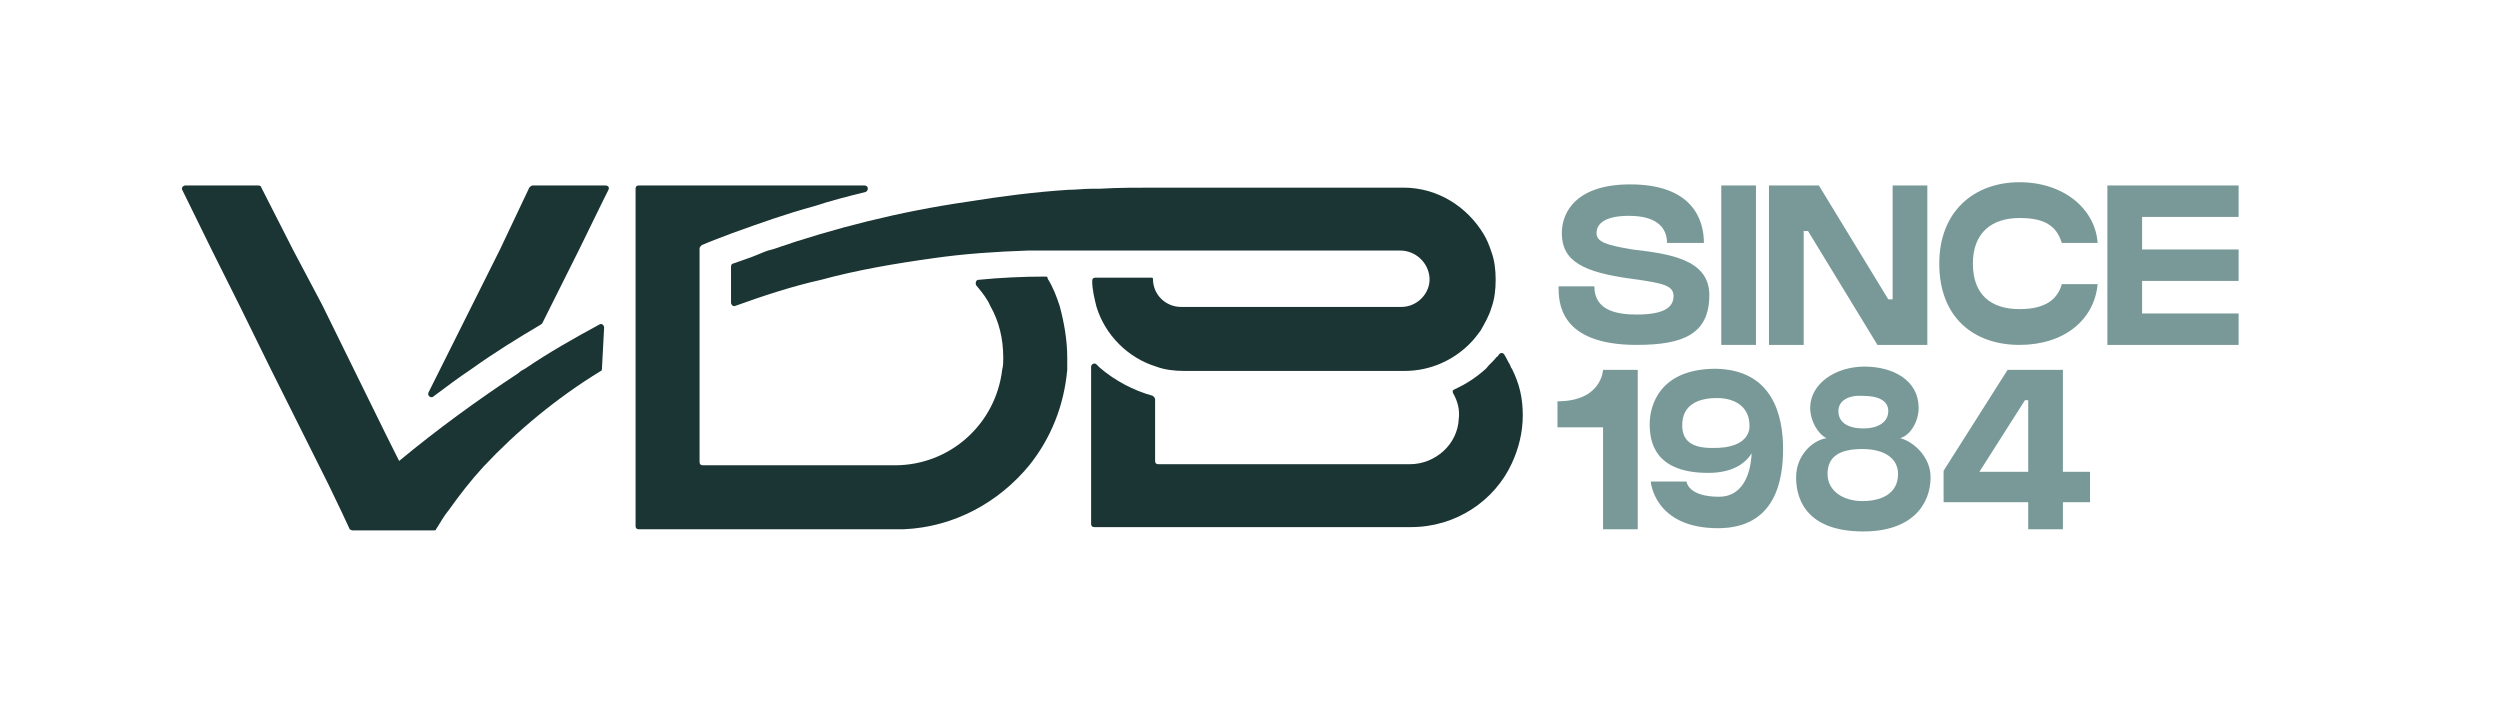
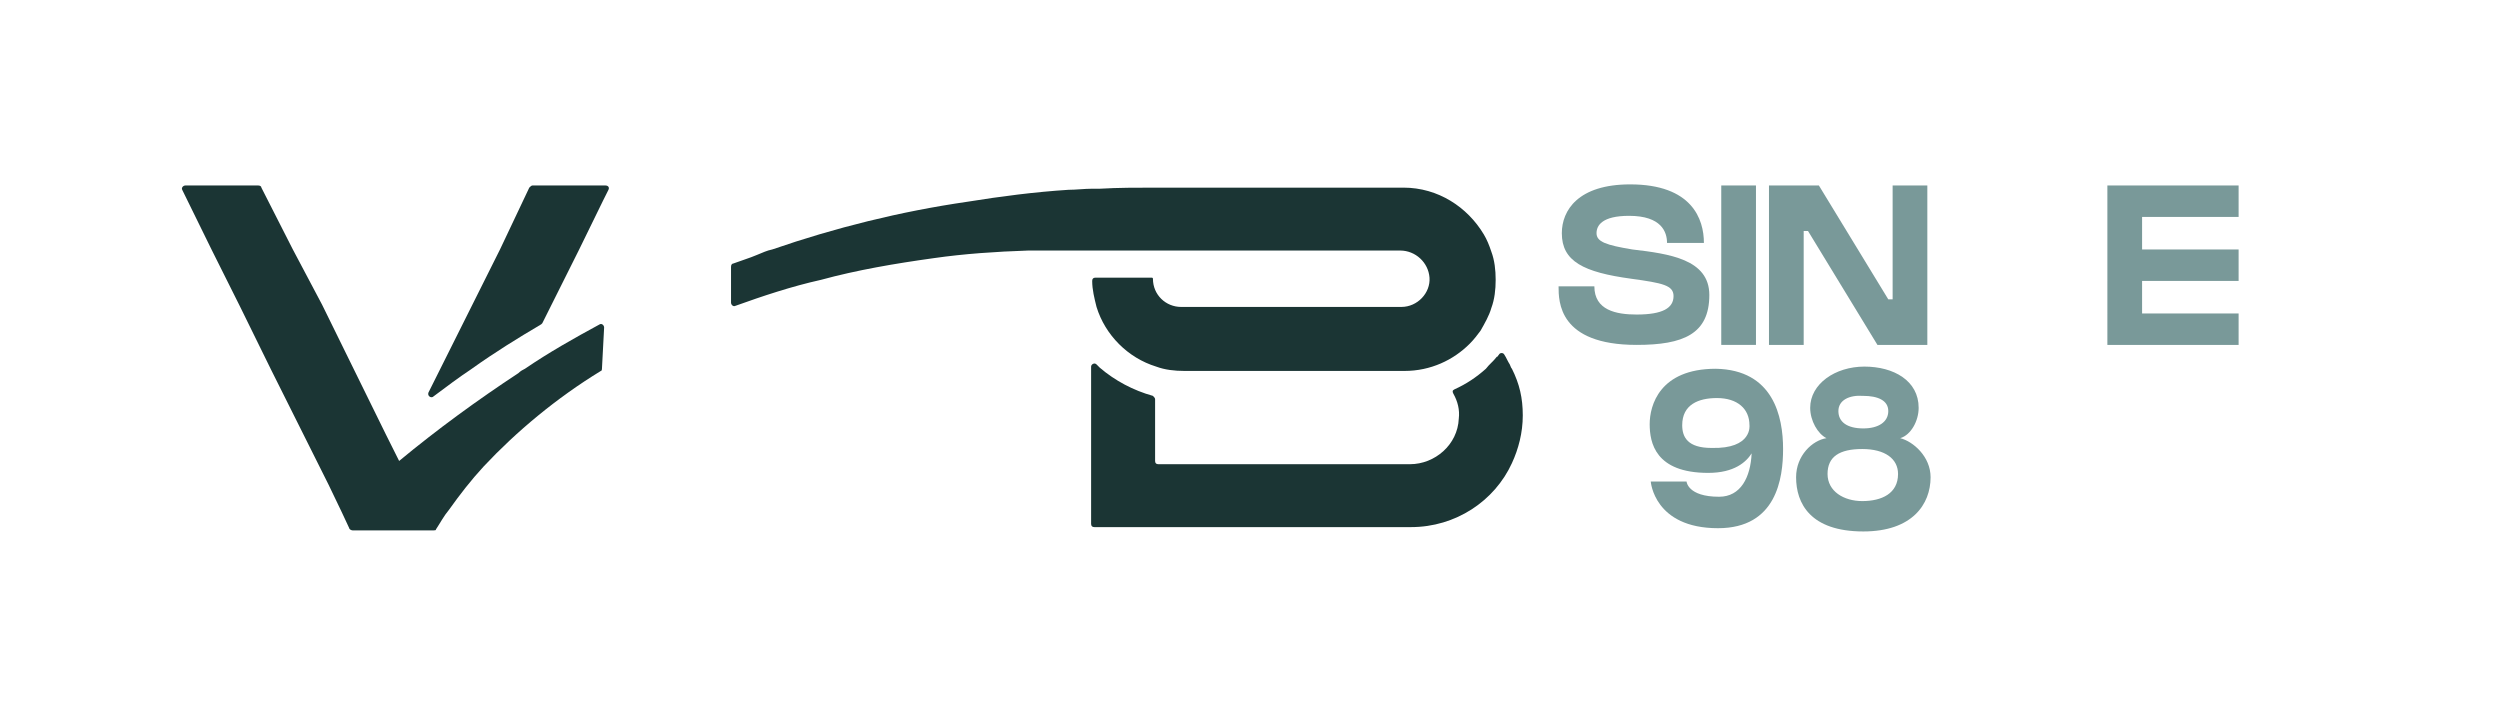
<svg xmlns="http://www.w3.org/2000/svg" version="1.1" id="Calque_2_00000141444024928009533180000007956213149567988613_" x="0px" y="0px" viewBox="0 0 230.5 65.9" style="enable-background:new 0 0 230.5 65.9;" xml:space="preserve">
  <style type="text/css">
	.st0{fill:#1B3534;}
	.st1{enable-background:new    ;}
	.st2{fill:#799999;}
	.st3{fill:none;}
</style>
  <g id="Calque_1-2">
    <g>
      <g>
        <path class="st0" d="M46.1,23l-2.6,5.2L40.6,34l-1.1,2.2c-0.1,0.3,0.2,0.5,0.4,0.4c1.2-0.9,2.4-1.8,3.6-2.6     c2.1-1.5,4.2-2.8,6.4-4.1c0,0,0.1-0.1,0.1-0.1l0.8-1.6l2.6-5.2l2.2-4.5l0.5-1c0.1-0.2,0-0.4-0.3-0.4h-6.7c-0.1,0-0.2,0.1-0.3,0.2     L46.1,23L46.1,23z" />
        <path class="st0" d="M55.7,30.2c0-0.2-0.2-0.4-0.4-0.3c-2.4,1.3-4.7,2.6-6.9,4.1c-0.2,0.1-0.4,0.2-0.6,0.4     c-3.8,2.5-7.5,5.2-11,8.1l-0.2-0.4l-1-2l-3-6.1l-2.9-5.9L27,23l-2.9-5.7c0-0.1-0.1-0.2-0.3-0.2h-6.7c-0.2,0-0.4,0.2-0.3,0.4     l2.7,5.5l2.6,5.2l2.9,5.9l4.4,8.8l0.9,1.8l1.2,2.5l0.7,1.5c0,0.1,0.2,0.2,0.3,0.2h7.5c0.1,0,0.2,0,0.2-0.1     c0.4-0.6,0.7-1.2,1.2-1.8c1-1.4,2-2.7,3.2-4c3-3.2,6.7-6.3,10.8-8.8c0.1,0,0.1-0.2,0.1-0.2L55.7,30.2L55.7,30.2z" />
        <path class="st0" d="M69.8,23.5c-0.7,0.3-1.4,0.5-2.2,0.8c-0.1,0-0.2,0.1-0.2,0.3v3.3c0,0.2,0.2,0.4,0.4,0.3     c2.5-0.9,5.2-1.8,7.9-2.4c3.3-0.9,6.8-1.5,10.4-2c2.8-0.4,5.7-0.6,8.7-0.7c0.9,0,1.8,0,2.7,0h31.6c1.4,0,2.6,1.1,2.7,2.5     s-1.1,2.7-2.6,2.7h-20.3c-1.4,0-2.6-1.1-2.6-2.6l0,0c0-0.1-0.1-0.1-0.1-0.1H101c-0.2,0-0.3,0.1-0.3,0.3c0,0.8,0.2,1.6,0.4,2.4     c0.8,2.6,2.9,4.7,5.5,5.5c0.8,0.3,1.7,0.4,2.6,0.4h20.3c2.4,0,4.5-1,6-2.5c0.4-0.4,0.7-0.8,1-1.2c0.4-0.7,0.8-1.4,1-2.1     c0.3-0.8,0.4-1.7,0.4-2.6s-0.1-1.8-0.4-2.6c-0.2-0.6-0.4-1.1-0.7-1.6c-1.5-2.5-4.2-4.3-7.4-4.3h-22.8c-1.8,0-3.5,0-5.2,0.1     c-0.2,0-0.4,0-0.7,0c-0.7,0-1.5,0.1-2.2,0.1c-3.1,0.2-6.2,0.6-9.3,1.1C83,19.5,77,21,71.2,23C70.7,23.1,70.3,23.3,69.8,23.5     L69.8,23.5z" />
        <path class="st0" d="M139.4,34c-0.1-0.1-0.1-0.2-0.2-0.4c-0.2-0.3-0.3-0.6-0.5-0.9c-0.1-0.2-0.4-0.2-0.5,0     c-0.1,0.1-0.1,0.2-0.2,0.2c-0.3,0.4-0.7,0.7-1,1.1c-0.9,0.8-1.8,1.4-2.9,1.9c-0.2,0.1-0.2,0.2-0.1,0.4c0.4,0.7,0.6,1.5,0.5,2.3     c-0.1,2.4-2.2,4.2-4.5,4.2h-23.2c-0.2,0-0.3-0.1-0.3-0.3v-5.7c0-0.1-0.1-0.2-0.2-0.3c-1.8-0.5-3.5-1.4-4.9-2.6     c-0.1-0.1-0.2-0.2-0.3-0.3c-0.2-0.2-0.5,0-0.5,0.2v14.5c0,0.2,0.1,0.3,0.3,0.3h29.2c4.1,0,7.7-2.4,9.3-5.9c0.6-1.3,1-2.8,1-4.4     S140.1,35.4,139.4,34L139.4,34z" />
-         <path class="st0" d="M96.4,25.5c-2.1,0-4.2,0.1-6.2,0.3c-0.2,0-0.3,0.3-0.2,0.5c0.5,0.6,1,1.2,1.3,1.9c0.8,1.4,1.2,3,1.2,4.8     c0,0.4,0,0.7-0.1,1.1c-0.6,5-4.8,8.8-9.9,8.8H64.8c-0.2,0-0.3-0.1-0.3-0.3V22.9c0-0.1,0.1-0.2,0.2-0.3c0.9-0.4,1.8-0.7,2.8-1.1     c2.5-0.9,5-1.8,7.6-2.5c1.5-0.5,3.1-0.9,4.7-1.3c0.3-0.1,0.3-0.6-0.1-0.6H58.9c-0.2,0-0.3,0.1-0.3,0.3v31.1     c0,0.2,0.1,0.3,0.3,0.3h24.4c4.7-0.2,8.8-2.5,11.6-5.9c2-2.5,3.2-5.5,3.5-8.8c0-0.4,0-0.7,0-1.1c0-1.7-0.3-3.3-0.7-4.8     c-0.3-0.9-0.6-1.7-1.1-2.5C96.6,25.5,96.5,25.5,96.4,25.5L96.4,25.5z" />
      </g>
      <g class="st1">
        <path class="st2" d="M157.6,27.2c0,3.6-2.4,4.6-6.7,4.6c-7.2,0-7.2-4-7.2-5.4c0.7,0,1.5,0,3.3,0c0,2.2,2,2.6,3.9,2.6     c2.4,0,3.4-0.6,3.4-1.7c0-1-1-1.2-3.9-1.6c-4.4-0.6-6.4-1.6-6.4-4.2c0-2.1,1.5-4.5,6.3-4.5c5.7,0,6.8,3.2,6.8,5.4     c0,0-2.2,0-3.4,0c0-1-0.5-2.5-3.5-2.5c-2.5,0-3,0.9-3,1.6c0,0.8,0.9,1.1,3.3,1.5C153.9,23.4,157.6,23.9,157.6,27.2z" />
      </g>
      <g class="st1">
        <path class="st2" d="M158.7,31.8V17.1h3.2v14.7H158.7z" />
      </g>
      <g class="st1">
        <path class="st2" d="M174.5,17.1h3.2v14.7h-4.6l-6.4-10.5h-0.4v10.5h-3.2V17.1h4.3v0h0.3l6.4,10.5h0.4V17.1z" />
      </g>
      <g class="st1">
-         <path class="st2" d="M190.1,26.2h3.3c-0.3,3.3-3.1,5.6-7.2,5.6c-4.2,0-7.4-2.5-7.4-7.5c0-4.8,3.2-7.5,7.4-7.5     c4.1,0,7,2.5,7.2,5.6h-3.3c-0.5-1.6-1.6-2.3-3.9-2.3c-2.5,0-4.3,1.3-4.3,4.2c0,2.9,1.7,4.2,4.3,4.2     C188.6,28.5,189.7,27.6,190.1,26.2L190.1,26.2z" />
-       </g>
+         </g>
      <g class="st1">
        <path class="st2" d="M206.4,17.1v2.9h-8.9v3h8.9v2.9h-8.9v3h8.9v2.9h-8.9v0h-3.2V17.1H206.4z" />
      </g>
      <g class="st1">
-         <path class="st2" d="M151,34.1v14.7h-3.2v-9.4h-4.2c0,0,0,0,0-2.4c4.1,0,4.2-2.9,4.2-2.9H151z" />
        <path class="st2" d="M164.4,41.4c0,2.7-0.6,7.3-6,7.3c-5.9,0-6.2-4.3-6.2-4.3h3.3c0,0,0.1,1.4,3,1.4c2,0,2.9-1.8,3-4     c-0.5,0.8-1.6,1.8-4,1.8c-4.9,0-5.4-2.8-5.4-4.5s0.9-5.1,6.1-5.1C163.5,34.1,164.4,38.4,164.4,41.4z M161.3,39.2     C161.3,39.2,161.3,39.2,161.3,39.2c0-1.5-1.1-2.5-3-2.5c-1.7,0-3.2,0.6-3.2,2.5c0,1.1,0.5,2.1,2.7,2.1     C161.6,41.4,161.3,39.2,161.3,39.2z" />
        <path class="st2" d="M178,44c0,2.5-1.7,5-6.2,5c-4.9,0-6.2-2.6-6.2-5c0-2,1.5-3.4,2.8-3.6c-0.8-0.4-1.5-1.6-1.5-2.8     c0-2.2,2.3-3.8,5-3.8c2.7,0,5,1.3,5,3.8c0,1.2-0.7,2.5-1.7,2.8C176.4,40.7,178,42.1,178,44z M175,43.7c0-1.4-1.2-2.3-3.3-2.3     c-2.1,0-3.2,0.7-3.2,2.3c0,1.6,1.5,2.5,3.2,2.5C173.5,46.2,175,45.5,175,43.7z M169.5,37.9c0,1,0.8,1.6,2.3,1.6     c1.4,0,2.3-0.6,2.3-1.6c0-1-1-1.4-2.3-1.4C170.5,36.4,169.5,36.9,169.5,37.9z" />
-         <path class="st2" d="M192.7,43.5v2.8h-2.5v2.5H187v-2.5h-7.8v-2.9l5.9-9.3h5.1v9.4H192.7z M187,43.5v-6.6h-0.3l-4.2,6.6H187z" />
      </g>
      <g>
        <rect y="0" class="st3" width="230.5" height="65.9" />
        <rect x="17.2" y="17.1" class="st3" width="195.8" height="31.7" />
      </g>
    </g>
  </g>
</svg>